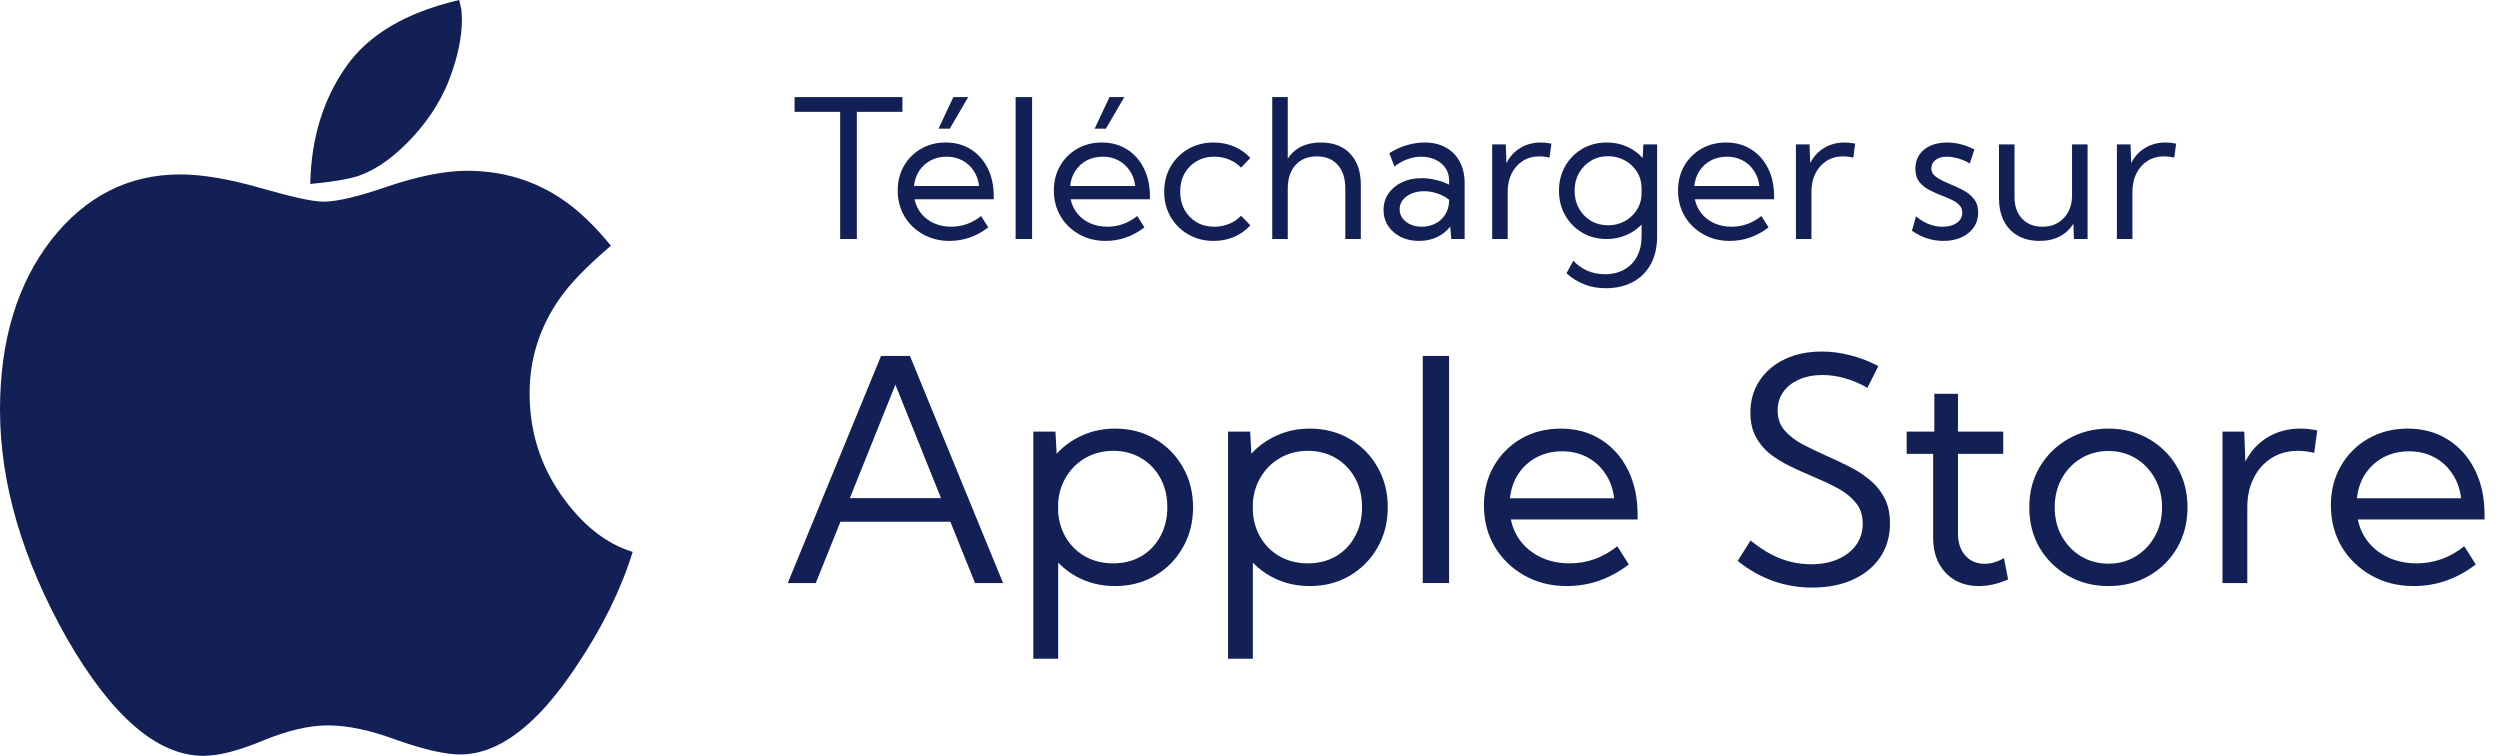
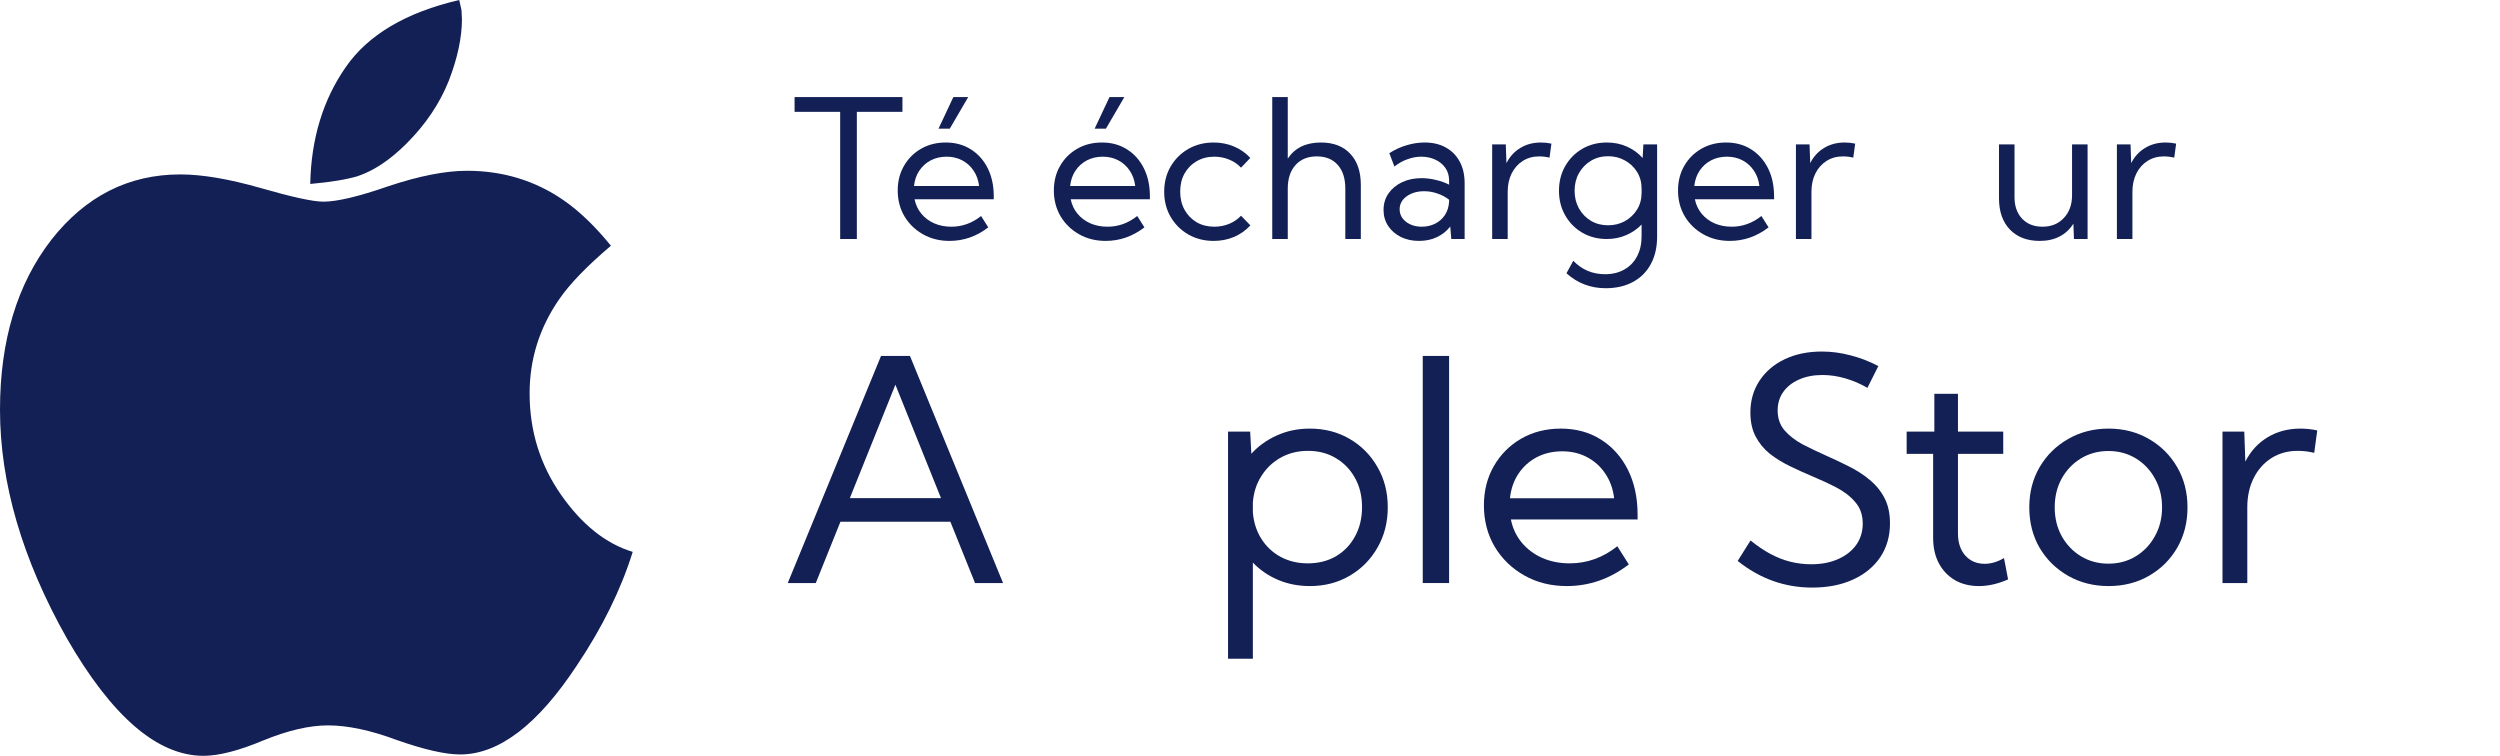
<svg xmlns="http://www.w3.org/2000/svg" width="129" height="39" viewBox="0 0 129 39" fill="none">
  <path d="M32.648 28.477C32.039 30.43 31.078 32.383 29.766 34.336C27.75 37.398 25.742 38.93 23.742 38.93C22.977 38.93 21.883 38.68 20.461 38.18C19.117 37.68 17.938 37.43 16.922 37.43C15.969 37.43 14.859 37.688 13.594 38.203C12.328 38.734 11.297 39 10.5 39C8.125 39 5.773 36.977 3.445 32.93C1.148 28.852 0 24.922 0 21.141C0 17.578 0.883 14.656 2.648 12.375C4.414 10.125 6.633 9 9.305 9C10.43 9 11.812 9.234 13.453 9.703C15.078 10.172 16.156 10.406 16.688 10.406C17.391 10.406 18.508 10.141 20.039 9.609C21.633 9.078 22.984 8.812 24.094 8.812C25.953 8.812 27.617 9.32 29.086 10.336C29.898 10.898 30.711 11.68 31.523 12.68C30.289 13.727 29.398 14.648 28.852 15.445C27.836 16.914 27.328 18.531 27.328 20.297C27.328 22.234 27.867 23.977 28.945 25.523C30.023 27.07 31.258 28.055 32.648 28.477ZM23.836 0.984C23.836 1.938 23.609 3 23.156 4.172C22.688 5.344 21.961 6.422 20.977 7.406C20.133 8.25 19.289 8.812 18.445 9.094C17.867 9.266 17.055 9.398 16.008 9.492C16.055 7.164 16.664 5.156 17.836 3.469C18.992 1.797 20.945 0.641 23.695 0C23.711 0.047 23.73 0.133 23.754 0.258C23.777 0.383 23.797 0.469 23.812 0.516C23.812 0.578 23.816 0.656 23.824 0.75C23.832 0.844 23.836 0.922 23.836 0.984Z" fill="#132055" />
  <path d="M44.213 12.333H43.353V5.771H41V5.009H46.566V5.771H44.213V12.333Z" fill="#132055" />
  <path d="M50.995 11.732C50.39 12.198 49.722 12.431 48.993 12.431C48.485 12.431 48.03 12.317 47.626 12.089C47.222 11.861 46.903 11.552 46.669 11.161C46.438 10.767 46.322 10.323 46.322 9.828C46.322 9.353 46.43 8.93 46.645 8.559C46.859 8.184 47.154 7.89 47.528 7.675C47.903 7.46 48.328 7.353 48.803 7.353C49.291 7.353 49.721 7.47 50.092 7.704C50.466 7.938 50.758 8.264 50.966 8.681C51.174 9.097 51.278 9.579 51.278 10.126V10.282H47.191C47.25 10.569 47.367 10.818 47.543 11.029C47.719 11.241 47.938 11.405 48.202 11.523C48.469 11.64 48.765 11.698 49.091 11.698C49.651 11.698 50.162 11.514 50.624 11.146L50.995 11.732ZM47.162 9.599H50.522C50.486 9.296 50.391 9.032 50.238 8.808C50.089 8.58 49.893 8.402 49.652 8.275C49.415 8.148 49.146 8.085 48.847 8.085C48.544 8.085 48.27 8.148 48.026 8.275C47.785 8.402 47.589 8.58 47.435 8.808C47.286 9.032 47.195 9.296 47.162 9.599ZM49.008 6.64H48.427L49.193 5.009H49.96L49.008 6.64Z" fill="#132055" />
-   <path d="M53.256 12.333H52.406V5.009H53.256V12.333Z" fill="#132055" />
+   <path d="M53.256 12.333V5.009H53.256V12.333Z" fill="#132055" />
  <path d="M59.052 11.732C58.446 12.198 57.779 12.431 57.05 12.431C56.542 12.431 56.086 12.317 55.683 12.089C55.279 11.861 54.96 11.552 54.726 11.161C54.495 10.767 54.379 10.323 54.379 9.828C54.379 9.353 54.486 8.93 54.701 8.559C54.916 8.184 55.211 7.89 55.585 7.675C55.959 7.46 56.384 7.353 56.859 7.353C57.348 7.353 57.777 7.47 58.148 7.704C58.523 7.938 58.814 8.264 59.023 8.681C59.231 9.097 59.335 9.579 59.335 10.126V10.282H55.248C55.307 10.569 55.424 10.818 55.6 11.029C55.775 11.241 55.995 11.405 56.259 11.523C56.526 11.64 56.822 11.698 57.148 11.698C57.707 11.698 58.218 11.514 58.681 11.146L59.052 11.732ZM55.219 9.599H58.578C58.542 9.296 58.448 9.032 58.295 8.808C58.145 8.58 57.95 8.402 57.709 8.275C57.471 8.148 57.203 8.085 56.903 8.085C56.601 8.085 56.327 8.148 56.083 8.275C55.842 8.402 55.645 8.58 55.492 8.808C55.342 9.032 55.251 9.296 55.219 9.599ZM57.065 6.64H56.483L57.25 5.009H58.017L57.065 6.64Z" fill="#132055" />
  <path d="M64.52 11.63C64.283 11.887 64.001 12.086 63.676 12.226C63.35 12.362 63 12.431 62.626 12.431C62.141 12.431 61.705 12.32 61.317 12.099C60.933 11.877 60.629 11.575 60.404 11.19C60.183 10.806 60.072 10.373 60.072 9.892C60.072 9.407 60.183 8.974 60.404 8.593C60.629 8.209 60.933 7.906 61.317 7.685C61.705 7.463 62.141 7.353 62.626 7.353C62.997 7.353 63.345 7.421 63.671 7.558C63.996 7.694 64.278 7.891 64.516 8.148L64.037 8.651C63.865 8.469 63.658 8.329 63.417 8.231C63.179 8.134 62.927 8.085 62.66 8.085C62.318 8.085 62.014 8.163 61.747 8.319C61.483 8.472 61.275 8.684 61.122 8.954C60.972 9.224 60.898 9.535 60.898 9.887C60.898 10.238 60.972 10.551 61.122 10.824C61.275 11.098 61.483 11.312 61.747 11.469C62.014 11.622 62.318 11.698 62.66 11.698C62.927 11.698 63.181 11.649 63.422 11.552C63.663 11.451 63.868 11.311 64.037 11.132L64.52 11.63Z" fill="#132055" />
  <path d="M65.648 12.333V5.009H66.449V8.183C66.817 7.629 67.387 7.353 68.158 7.353C68.806 7.353 69.311 7.546 69.672 7.934C70.037 8.318 70.219 8.855 70.219 9.545V12.333H69.418V9.73C69.418 9.206 69.288 8.799 69.027 8.51C68.77 8.217 68.41 8.07 67.948 8.07C67.483 8.07 67.117 8.218 66.85 8.515C66.583 8.811 66.449 9.216 66.449 9.73V12.333H65.648Z" fill="#132055" />
  <path d="M75.575 12.333H74.887L74.833 11.688C74.654 11.92 74.426 12.102 74.149 12.235C73.873 12.366 73.564 12.431 73.222 12.431C72.87 12.431 72.556 12.362 72.279 12.226C72.003 12.086 71.784 11.895 71.625 11.654C71.469 11.413 71.391 11.14 71.391 10.834C71.391 10.512 71.475 10.229 71.644 9.984C71.817 9.737 72.05 9.543 72.343 9.403C72.639 9.263 72.974 9.193 73.349 9.193C73.593 9.193 73.842 9.224 74.096 9.286C74.35 9.345 74.576 9.426 74.774 9.53V9.325C74.774 9.065 74.709 8.843 74.579 8.661C74.449 8.476 74.275 8.334 74.057 8.236C73.838 8.135 73.598 8.085 73.334 8.085C73.106 8.085 72.873 8.127 72.636 8.212C72.398 8.293 72.17 8.42 71.952 8.593L71.689 7.904C71.972 7.722 72.269 7.585 72.582 7.494C72.894 7.4 73.204 7.353 73.51 7.353C73.933 7.353 74.297 7.439 74.603 7.611C74.913 7.781 75.152 8.023 75.321 8.339C75.491 8.651 75.575 9.022 75.575 9.452V12.333ZM73.363 11.698C73.614 11.698 73.843 11.646 74.052 11.542C74.26 11.438 74.429 11.288 74.56 11.093C74.69 10.894 74.761 10.66 74.774 10.39V10.307C74.595 10.167 74.394 10.059 74.169 9.984C73.948 9.906 73.721 9.867 73.49 9.867C73.129 9.867 72.826 9.955 72.582 10.131C72.341 10.307 72.221 10.53 72.221 10.8C72.221 10.969 72.269 11.122 72.367 11.259C72.468 11.396 72.605 11.503 72.777 11.581C72.95 11.659 73.145 11.698 73.363 11.698Z" fill="#132055" />
  <path d="M77.797 12.333H76.996V7.45H77.699L77.733 8.417C77.903 8.082 78.14 7.821 78.446 7.636C78.755 7.447 79.11 7.353 79.511 7.353C79.599 7.353 79.688 7.357 79.779 7.367C79.87 7.377 79.962 7.392 80.053 7.411L79.955 8.134C79.776 8.091 79.599 8.07 79.423 8.07C79.104 8.07 78.821 8.148 78.573 8.305C78.329 8.461 78.139 8.676 78.002 8.949C77.865 9.223 77.797 9.537 77.797 9.892V12.333Z" fill="#132055" />
  <path d="M82.909 12.333C82.44 12.333 82.019 12.224 81.644 12.006C81.273 11.788 80.981 11.492 80.766 11.117C80.551 10.74 80.443 10.315 80.443 9.843C80.443 9.368 80.551 8.943 80.766 8.568C80.981 8.194 81.273 7.898 81.644 7.68C82.019 7.462 82.442 7.353 82.914 7.353C83.292 7.353 83.638 7.424 83.954 7.567C84.27 7.707 84.538 7.903 84.76 8.153L84.799 7.45H85.507V12.206C85.507 12.753 85.399 13.225 85.185 13.622C84.97 14.023 84.664 14.33 84.267 14.545C83.87 14.763 83.397 14.872 82.851 14.872C82.076 14.872 81.402 14.615 80.829 14.101L81.181 13.456C81.627 13.918 82.172 14.149 82.816 14.149C83.204 14.149 83.537 14.068 83.817 13.905C84.101 13.746 84.319 13.52 84.472 13.227C84.628 12.934 84.706 12.587 84.706 12.187V11.586C84.485 11.817 84.219 11.999 83.91 12.133C83.604 12.266 83.27 12.333 82.909 12.333ZM82.978 11.625C83.296 11.625 83.586 11.553 83.847 11.41C84.107 11.264 84.315 11.065 84.472 10.815C84.628 10.56 84.706 10.274 84.706 9.955V9.73C84.706 9.408 84.628 9.122 84.472 8.871C84.315 8.62 84.107 8.424 83.847 8.28C83.586 8.134 83.296 8.061 82.978 8.061C82.649 8.061 82.354 8.139 82.094 8.295C81.833 8.451 81.627 8.664 81.474 8.935C81.324 9.201 81.249 9.504 81.249 9.843C81.249 10.181 81.324 10.486 81.474 10.756C81.627 11.026 81.833 11.239 82.094 11.396C82.354 11.549 82.649 11.625 82.978 11.625Z" fill="#132055" />
  <path d="M91.259 11.732C90.653 12.198 89.986 12.431 89.257 12.431C88.749 12.431 88.293 12.317 87.89 12.089C87.486 11.861 87.167 11.552 86.933 11.161C86.701 10.767 86.586 10.323 86.586 9.828C86.586 9.353 86.693 8.93 86.908 8.559C87.123 8.184 87.418 7.89 87.792 7.675C88.166 7.46 88.591 7.353 89.066 7.353C89.555 7.353 89.984 7.47 90.356 7.704C90.73 7.938 91.021 8.264 91.23 8.681C91.438 9.097 91.542 9.579 91.542 10.126V10.282H87.455C87.514 10.569 87.631 10.818 87.807 11.029C87.982 11.241 88.202 11.405 88.466 11.523C88.733 11.64 89.029 11.698 89.355 11.698C89.914 11.698 90.425 11.514 90.888 11.146L91.259 11.732ZM87.426 9.599H90.785C90.749 9.296 90.655 9.032 90.502 8.808C90.352 8.58 90.157 8.402 89.916 8.275C89.678 8.148 89.41 8.085 89.11 8.085C88.808 8.085 88.534 8.148 88.29 8.275C88.049 8.402 87.852 8.58 87.699 8.808C87.549 9.032 87.458 9.296 87.426 9.599Z" fill="#132055" />
  <path d="M93.471 12.333H92.67V7.45H93.373L93.407 8.417C93.576 8.082 93.814 7.821 94.12 7.636C94.429 7.447 94.784 7.353 95.185 7.353C95.272 7.353 95.362 7.357 95.453 7.367C95.544 7.377 95.635 7.392 95.727 7.411L95.629 8.134C95.45 8.091 95.272 8.07 95.097 8.07C94.778 8.07 94.495 8.148 94.247 8.305C94.003 8.461 93.812 8.676 93.676 8.949C93.539 9.223 93.471 9.537 93.471 9.892V12.333Z" fill="#132055" />
-   <path d="M98.656 11.908L98.866 11.156C98.983 11.267 99.117 11.363 99.267 11.444C99.416 11.526 99.574 11.589 99.74 11.635C99.906 11.677 100.074 11.698 100.243 11.698C100.546 11.698 100.79 11.632 100.976 11.498C101.161 11.365 101.254 11.19 101.254 10.976C101.254 10.819 101.205 10.691 101.107 10.59C101.013 10.486 100.888 10.396 100.731 10.321C100.575 10.246 100.408 10.175 100.229 10.106C100.01 10.022 99.794 9.926 99.579 9.818C99.364 9.711 99.185 9.569 99.042 9.394C98.902 9.218 98.832 8.987 98.832 8.7C98.832 8.427 98.9 8.189 99.037 7.987C99.174 7.785 99.364 7.629 99.608 7.519C99.856 7.408 100.139 7.353 100.458 7.353C100.94 7.353 101.413 7.473 101.879 7.714L101.64 8.437C101.535 8.368 101.415 8.308 101.278 8.256C101.142 8.201 101.002 8.158 100.858 8.129C100.715 8.1 100.58 8.085 100.453 8.085C100.215 8.085 100.023 8.14 99.877 8.251C99.731 8.358 99.657 8.503 99.657 8.686C99.657 8.79 99.686 8.886 99.745 8.974C99.807 9.058 99.909 9.143 100.053 9.228C100.196 9.312 100.395 9.407 100.648 9.511C100.873 9.602 101.094 9.706 101.312 9.823C101.531 9.937 101.711 10.085 101.854 10.268C102.001 10.447 102.074 10.681 102.074 10.971C102.074 11.257 101.998 11.511 101.845 11.732C101.695 11.95 101.485 12.121 101.215 12.245C100.948 12.369 100.639 12.431 100.287 12.431C99.704 12.431 99.161 12.257 98.656 11.908Z" fill="#132055" />
  <path d="M107.719 12.333H107.016L106.986 11.542C106.807 11.829 106.571 12.048 106.278 12.201C105.989 12.354 105.645 12.431 105.248 12.431C104.6 12.431 104.088 12.235 103.71 11.845C103.336 11.451 103.148 10.914 103.148 10.233V7.45H103.949V10.175C103.949 10.637 104.079 11.007 104.34 11.283C104.604 11.56 104.953 11.698 105.39 11.698C105.845 11.698 106.213 11.549 106.493 11.249C106.776 10.95 106.918 10.559 106.918 10.077V7.45H107.719V12.333Z" fill="#132055" />
  <path d="M110.033 12.333H109.232V7.45H109.936L109.97 8.417C110.139 8.082 110.377 7.821 110.683 7.636C110.992 7.447 111.347 7.353 111.747 7.353C111.835 7.353 111.924 7.357 112.016 7.367C112.107 7.377 112.198 7.392 112.289 7.411L112.191 8.134C112.012 8.091 111.835 8.07 111.659 8.07C111.34 8.07 111.057 8.148 110.81 8.305C110.565 8.461 110.375 8.676 110.238 8.949C110.102 9.223 110.033 9.537 110.033 9.892V12.333Z" fill="#132055" />
  <path d="M42.094 30.085H40.648L45.461 18.366H46.953L51.758 30.085H50.312L49.039 26.921H43.367L42.094 30.085ZM43.852 25.702H48.555L46.203 19.85L43.852 25.702Z" fill="#132055" />
-   <path d="M54.602 33.991H53.32V22.272H54.461L54.523 23.413C54.888 23.012 55.328 22.697 55.844 22.467C56.359 22.233 56.925 22.116 57.539 22.116C58.305 22.116 58.99 22.293 59.594 22.647C60.203 23.001 60.682 23.486 61.031 24.1C61.385 24.71 61.562 25.402 61.562 26.178C61.562 26.949 61.385 27.642 61.031 28.256C60.682 28.871 60.203 29.355 59.594 29.71C58.99 30.064 58.305 30.241 57.539 30.241C56.95 30.241 56.404 30.134 55.898 29.921C55.398 29.707 54.966 29.41 54.602 29.03V33.991ZM57.438 29.069C57.984 29.069 58.469 28.947 58.891 28.702C59.312 28.452 59.641 28.108 59.875 27.671C60.115 27.233 60.234 26.733 60.234 26.171C60.234 25.603 60.115 25.103 59.875 24.671C59.635 24.233 59.305 23.889 58.883 23.639C58.466 23.389 57.987 23.264 57.445 23.264C56.93 23.264 56.464 23.379 56.047 23.608C55.635 23.837 55.302 24.152 55.047 24.553C54.792 24.949 54.643 25.402 54.602 25.913V26.444C54.643 26.954 54.789 27.407 55.039 27.803C55.289 28.199 55.62 28.509 56.031 28.733C56.448 28.957 56.917 29.069 57.438 29.069Z" fill="#132055" />
  <path d="M64.648 33.991H63.367V22.272H64.508L64.57 23.413C64.935 23.012 65.375 22.697 65.891 22.467C66.406 22.233 66.971 22.116 67.586 22.116C68.352 22.116 69.037 22.293 69.641 22.647C70.25 23.001 70.729 23.486 71.078 24.1C71.432 24.71 71.609 25.402 71.609 26.178C71.609 26.949 71.432 27.642 71.078 28.256C70.729 28.871 70.25 29.355 69.641 29.71C69.037 30.064 68.352 30.241 67.586 30.241C66.997 30.241 66.451 30.134 65.945 29.921C65.445 29.707 65.013 29.41 64.648 29.03V33.991ZM67.484 29.069C68.031 29.069 68.516 28.947 68.938 28.702C69.359 28.452 69.688 28.108 69.922 27.671C70.162 27.233 70.281 26.733 70.281 26.171C70.281 25.603 70.162 25.103 69.922 24.671C69.682 24.233 69.352 23.889 68.93 23.639C68.513 23.389 68.034 23.264 67.492 23.264C66.977 23.264 66.51 23.379 66.094 23.608C65.682 23.837 65.349 24.152 65.094 24.553C64.838 24.949 64.69 25.402 64.648 25.913V26.444C64.69 26.954 64.836 27.407 65.086 27.803C65.336 28.199 65.667 28.509 66.078 28.733C66.495 28.957 66.963 29.069 67.484 29.069Z" fill="#132055" />
  <path d="M74.773 30.085H73.414V18.366H74.773V30.085Z" fill="#132055" />
  <path d="M84.047 29.124C83.078 29.868 82.01 30.241 80.844 30.241C80.031 30.241 79.302 30.058 78.656 29.694C78.01 29.329 77.5 28.835 77.125 28.21C76.755 27.579 76.57 26.868 76.57 26.077C76.57 25.316 76.742 24.639 77.086 24.046C77.43 23.447 77.901 22.975 78.5 22.631C79.099 22.288 79.779 22.116 80.539 22.116C81.32 22.116 82.008 22.303 82.602 22.678C83.201 23.053 83.667 23.574 84 24.241C84.333 24.907 84.5 25.678 84.5 26.553V26.803H77.961C78.055 27.262 78.242 27.66 78.523 27.999C78.805 28.337 79.156 28.6 79.578 28.788C80.005 28.975 80.479 29.069 81 29.069C81.896 29.069 82.713 28.775 83.453 28.186L84.047 29.124ZM77.914 25.71H83.289C83.232 25.225 83.081 24.803 82.836 24.444C82.596 24.079 82.284 23.796 81.898 23.592C81.518 23.389 81.088 23.288 80.609 23.288C80.125 23.288 79.688 23.389 79.297 23.592C78.912 23.796 78.596 24.079 78.352 24.444C78.112 24.803 77.966 25.225 77.914 25.71Z" fill="#132055" />
  <path d="M89.664 28.944L90.328 27.889C90.667 28.165 91.005 28.395 91.344 28.577C91.682 28.759 92.026 28.895 92.375 28.983C92.729 29.072 93.088 29.116 93.453 29.116C93.984 29.116 94.448 29.027 94.844 28.85C95.245 28.673 95.557 28.428 95.781 28.116C96.005 27.798 96.117 27.433 96.117 27.022C96.117 26.574 95.99 26.204 95.734 25.913C95.484 25.616 95.159 25.363 94.758 25.155C94.357 24.947 93.93 24.749 93.477 24.561C93.096 24.4 92.719 24.228 92.344 24.046C91.969 23.863 91.628 23.652 91.32 23.413C91.018 23.168 90.776 22.874 90.594 22.53C90.412 22.186 90.32 21.772 90.32 21.288C90.32 20.668 90.477 20.121 90.789 19.647C91.102 19.173 91.534 18.803 92.086 18.538C92.643 18.272 93.284 18.139 94.008 18.139C94.497 18.139 94.99 18.204 95.484 18.335C95.979 18.46 96.458 18.645 96.922 18.889L96.359 20.014C95.995 19.801 95.612 19.637 95.211 19.522C94.815 19.407 94.424 19.35 94.039 19.35C93.581 19.35 93.177 19.428 92.828 19.585C92.484 19.736 92.213 19.949 92.016 20.225C91.823 20.496 91.727 20.814 91.727 21.178C91.727 21.585 91.844 21.926 92.078 22.202C92.318 22.478 92.625 22.717 93 22.921C93.38 23.118 93.781 23.311 94.203 23.499C94.604 23.676 95 23.863 95.391 24.061C95.787 24.254 96.143 24.483 96.461 24.749C96.784 25.009 97.042 25.322 97.234 25.686C97.427 26.051 97.523 26.491 97.523 27.006C97.523 27.668 97.357 28.249 97.023 28.749C96.69 29.243 96.221 29.629 95.617 29.905C95.018 30.181 94.315 30.319 93.508 30.319C92.799 30.319 92.125 30.204 91.484 29.975C90.844 29.746 90.237 29.402 89.664 28.944Z" fill="#132055" />
  <path d="M103.617 29.897C103.102 30.126 102.599 30.241 102.109 30.241C101.641 30.241 101.229 30.139 100.875 29.936C100.521 29.728 100.245 29.439 100.047 29.069C99.849 28.694 99.75 28.259 99.75 27.764V23.421H98.383V22.272H99.812V20.319H101.031V22.272H103.367V23.421H101.031V27.53C101.031 27.999 101.156 28.376 101.406 28.663C101.661 28.949 101.995 29.092 102.406 29.092C102.74 29.092 103.073 28.993 103.406 28.796L103.617 29.897Z" fill="#132055" />
  <path d="M108.805 30.241C108.029 30.241 107.331 30.064 106.711 29.71C106.091 29.355 105.602 28.874 105.242 28.264C104.888 27.65 104.711 26.954 104.711 26.178C104.711 25.407 104.888 24.717 105.242 24.108C105.602 23.493 106.091 23.009 106.711 22.655C107.331 22.296 108.029 22.116 108.805 22.116C109.581 22.116 110.276 22.296 110.891 22.655C111.505 23.009 111.99 23.493 112.344 24.108C112.698 24.717 112.875 25.407 112.875 26.178C112.875 26.954 112.698 27.65 112.344 28.264C111.99 28.874 111.505 29.355 110.891 29.71C110.276 30.064 109.581 30.241 108.805 30.241ZM108.797 29.085C109.323 29.085 109.794 28.957 110.211 28.702C110.628 28.447 110.956 28.1 111.195 27.663C111.44 27.225 111.562 26.73 111.562 26.178C111.562 25.626 111.44 25.131 111.195 24.694C110.956 24.256 110.628 23.91 110.211 23.655C109.794 23.4 109.323 23.272 108.797 23.272C108.271 23.272 107.797 23.4 107.375 23.655C106.958 23.91 106.628 24.256 106.383 24.694C106.143 25.131 106.023 25.626 106.023 26.178C106.023 26.73 106.143 27.225 106.383 27.663C106.628 28.1 106.958 28.447 107.375 28.702C107.797 28.957 108.271 29.085 108.797 29.085Z" fill="#132055" />
  <path d="M115.961 30.085H114.68V22.272H115.805L115.859 23.819C116.13 23.282 116.51 22.866 117 22.569C117.495 22.267 118.062 22.116 118.703 22.116C118.844 22.116 118.987 22.124 119.133 22.139C119.279 22.155 119.424 22.178 119.57 22.21L119.414 23.366C119.128 23.298 118.844 23.264 118.562 23.264C118.052 23.264 117.599 23.389 117.203 23.639C116.812 23.889 116.508 24.233 116.289 24.671C116.07 25.108 115.961 25.611 115.961 26.178V30.085Z" fill="#132055" />
-   <path d="M127.75 29.124C126.781 29.868 125.714 30.241 124.547 30.241C123.734 30.241 123.005 30.058 122.359 29.694C121.714 29.329 121.203 28.835 120.828 28.21C120.458 27.579 120.273 26.868 120.273 26.077C120.273 25.316 120.445 24.639 120.789 24.046C121.133 23.447 121.604 22.975 122.203 22.631C122.802 22.288 123.482 22.116 124.242 22.116C125.023 22.116 125.711 22.303 126.305 22.678C126.904 23.053 127.37 23.574 127.703 24.241C128.036 24.907 128.203 25.678 128.203 26.553V26.803H121.664C121.758 27.262 121.945 27.66 122.227 27.999C122.508 28.337 122.859 28.6 123.281 28.788C123.708 28.975 124.182 29.069 124.703 29.069C125.599 29.069 126.417 28.775 127.156 28.186L127.75 29.124ZM121.617 25.71H126.992C126.935 25.225 126.784 24.803 126.539 24.444C126.299 24.079 125.987 23.796 125.602 23.592C125.221 23.389 124.792 23.288 124.312 23.288C123.828 23.288 123.391 23.389 123 23.592C122.615 23.796 122.299 24.079 122.055 24.444C121.815 24.803 121.669 25.225 121.617 25.71Z" fill="#132055" />
</svg>